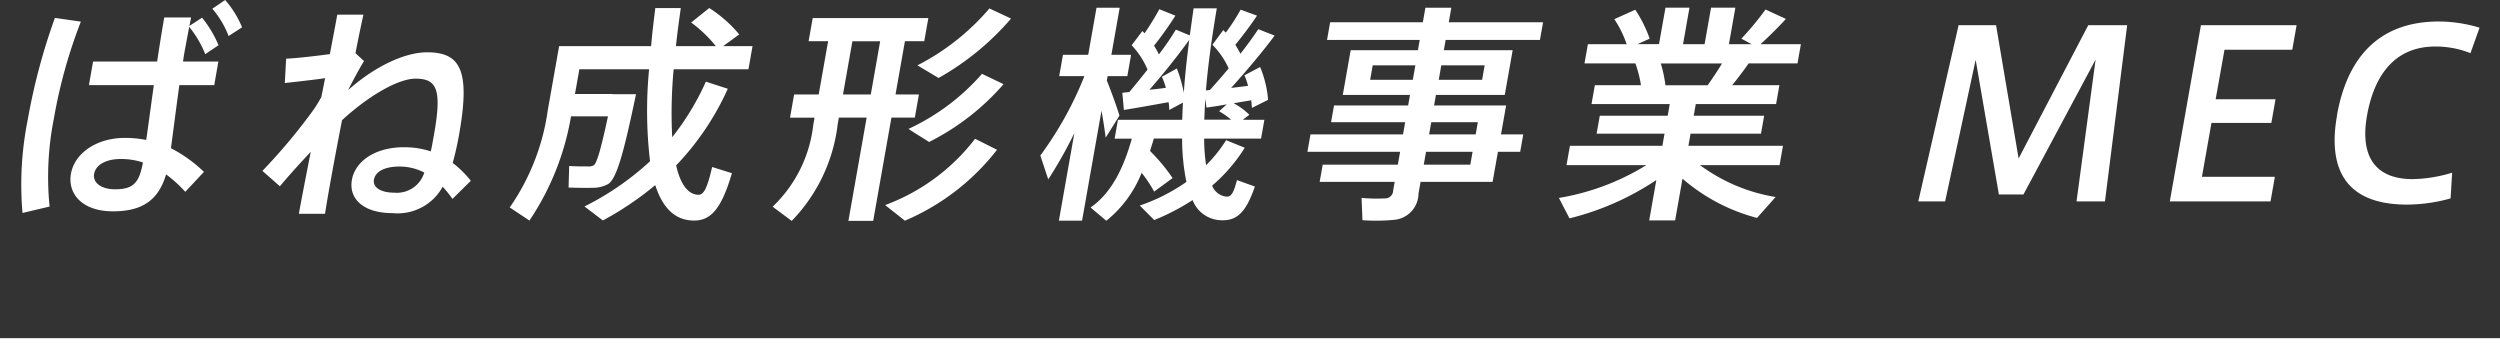
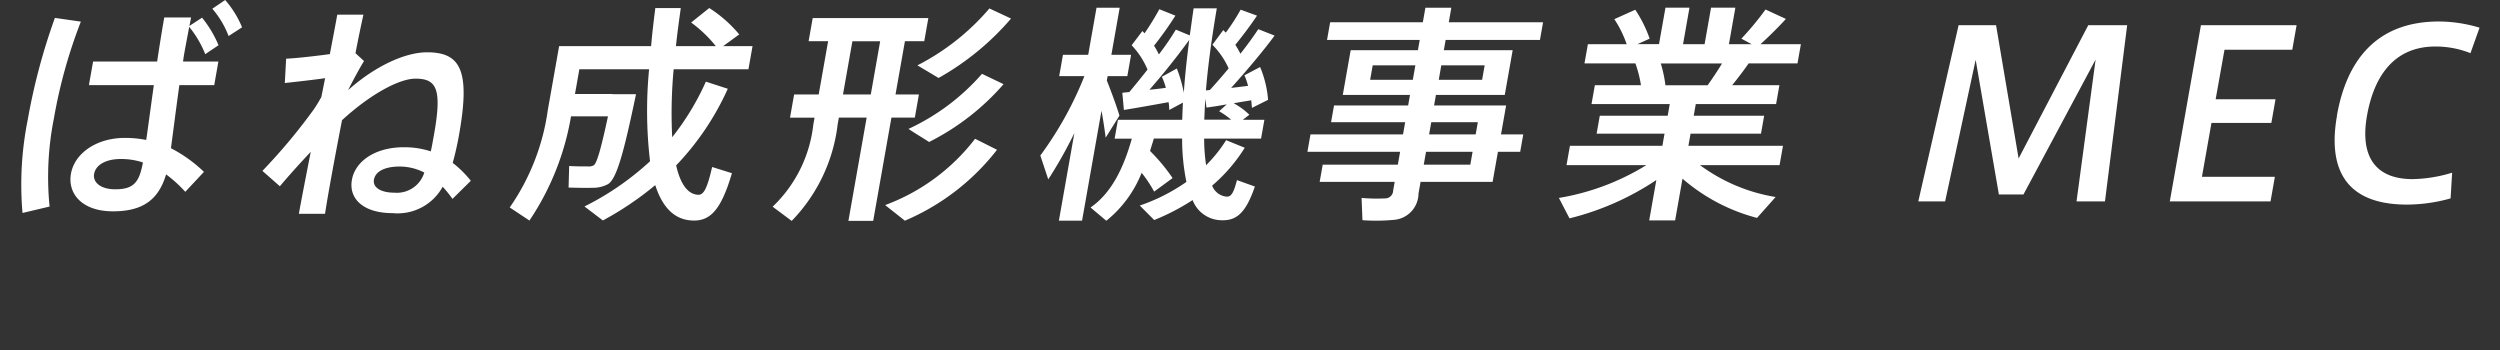
<svg xmlns="http://www.w3.org/2000/svg" id="b-main_image_name_02.svg" width="207" height="29" viewBox="0 0 207 29">
  <rect x="0" y="0" width="207" height="29" fill="#333333" stroke="none" />
  <defs>
    <style>
      .cls-1 {
        fill: #fff;
        fill-rule: evenodd;
      }
    </style>
  </defs>
-   <path id="line" class="cls-1" d="M596,327v-1H803v1H596Z" transform="translate(-596 -298)" />
  <path id="ばね成形機事業_MEC" data-name="ばね成形機事業 MEC" class="cls-1" d="M613.58,298.723a7.625,7.625,0,0,1,1.348,2.261l1.115-.722a8.109,8.109,0,0,0-1.4-2.261Zm-5.745,12.728c-0.3,1.615-.735,2.223-2.292,2.223-1.254,0-1.869-.608-1.751-1.273,0.131-.741.959-1.235,2.213-1.235A5.787,5.787,0,0,1,607.835,311.451Zm-4.127-8.359-0.346,1.957h5.376c-0.238,1.672-.447,3.287-0.631,4.54a8.722,8.722,0,0,0-1.774-.17c-2.337,0-4.158,1.272-4.457,2.963-0.292,1.653.913,3.116,3.477,3.116,2.527,0,3.788-1.007,4.4-3.059a10.729,10.729,0,0,1,1.588,1.444l1.546-1.653a11.629,11.629,0,0,0-2.732-1.957c0.171-1.291.419-3.229,0.695-5.224h2.888l0.345-1.957h-2.925c0.031-.285.085-0.588,0.132-0.854,0.121-.684.264-1.387,0.375-2.014a8.574,8.574,0,0,1,1.329,2.261l1.1-.741a9.273,9.273,0,0,0-1.364-2.28l-1.052.684c0.063-.247.1-0.475,0.143-0.7H609.6c-0.175.988-.384,2.28-0.588,3.647h-5.3Zm-3.162-3.609a50.689,50.689,0,0,0-2.243,8.4,27.275,27.275,0,0,0-.439,7.751l2.241-.532a24.815,24.815,0,0,1,.365-7.333,41.743,41.743,0,0,1,2.226-7.979Zm30.587,12.8a2.372,2.372,0,0,1-2.461,1.672c-1.121,0-1.826-.418-1.708-1.083s0.875-1.083,2.129-1.083A4.488,4.488,0,0,1,631.133,312.287Zm-5.7-9.878c0.24-1.254.476-2.375,0.659-3.192h-2.166c-0.127.722-.351,1.881-0.615,3.268-1.265.171-2.777,0.341-3.62,0.379l-0.109,2.014c1.046-.114,2.4-0.266,3.338-0.4l-0.313,1.558a11.3,11.3,0,0,1-.666,1.083,47.374,47.374,0,0,1-4.214,5.034l1.446,1.273c0.818-.969,1.714-1.957,2.556-2.85-0.414,2.128-.785,4.009-0.983,5.13h2.166c0.224-1.482.787-4.56,1.408-7.751,2.4-2.2,4.768-3.439,6.078-3.439,1.748,0,2.208.836,1.55,4.56-0.094.531-.181,1.025-0.277,1.462a7.026,7.026,0,0,0-2.257-.342c-2.318,0-4,1.14-4.276,2.7s0.938,2.755,3.369,2.755a4.259,4.259,0,0,0,4.148-2.185,9.554,9.554,0,0,1,.81,1.007l1.519-1.5a8.675,8.675,0,0,0-1.5-1.482,24.288,24.288,0,0,0,.537-2.393c0.936-5.3.093-6.763-2.662-6.763-1.88,0-4.394,1.215-6.538,3.134,0.353-.7.92-1.767,1.32-2.413Zm21.29,3.381h-3.115l0.362-2.052h5.775a35.7,35.7,0,0,0,.079,7.618,23.261,23.261,0,0,1-5.43,3.743l1.524,1.159a26.109,26.109,0,0,0,4.336-2.926c0.553,1.71,1.454,2.736,2.792,2.907,1.6,0.189,2.592-.589,3.557-3.895l-1.639-.513c-0.42,1.843-.716,2.337-1.185,2.3-0.844-.057-1.453-0.912-1.793-2.432a22.5,22.5,0,0,0,4.275-6.345l-1.815-.589a21.525,21.525,0,0,1-2.788,4.6,39.193,39.193,0,0,1,.12-5.624h6.193l0.339-1.918h-2.431l1.33-.969a10.742,10.742,0,0,0-2.483-2.185l-1.5,1.2a10.721,10.721,0,0,1,2.048,1.957h-3.306c0.1-.988.249-2.052,0.4-3.154h-2.108c-0.138,1.1-.266,2.147-0.348,3.154h-7.618l-0.934,5.281a18.56,18.56,0,0,1-3.155,8.074l1.632,1.083a22.008,22.008,0,0,0,3.443-8.625h3.059c-0.555,2.6-.913,3.875-1.171,4.046a0.753,0.753,0,0,1-.34.1c-0.4,0-1.2,0-1.7-.038l-0.05,1.786c0.567,0.019,1.551.038,1.992,0.019a2.577,2.577,0,0,0,1.269-.3c0.742-.437,1.352-2.812,2.323-7.447h-1.938Zm31.2-7.086a19.491,19.491,0,0,1-5.962,4.711l1.754,1.045a22.23,22.23,0,0,0,6-4.92Zm-0.615,5.414a18.237,18.237,0,0,1-6.086,4.56c0.629,0.418,1.179.741,1.708,1.082a20.129,20.129,0,0,0,6.165-4.787Zm-11.51,1.71,0.779-4.407h2.3l-0.778,4.407h-2.3Zm-4.046,0-0.34,1.919h2.033l-0.1.551a11.063,11.063,0,0,1-3.371,6.82l1.578,1.177a13.773,13.773,0,0,0,3.807-8l0.1-.551h2.3l-1.511,8.548h2.052l1.51-8.548h1.938l0.339-1.919h-1.938l0.779-4.407h1.6l0.339-1.919h-9.575l-0.339,1.919h1.615l-0.779,4.407h-2.032Zm14.986,3.667a16.687,16.687,0,0,1-7.448,5.49l1.634,1.292a19.117,19.117,0,0,0,7.629-5.871Zm18.975-1.577c0.022-.551.05-1.14,0.081-1.748l0.1,0.741c0.447-.057,1.053-0.152,1.681-0.266l-0.633.57a6.836,6.836,0,0,1,1,.7h-2.223Zm-4.537-2.489c1.236-1.406,2.413-2.906,3.293-4.122-0.2,1.557-.359,3-0.449,4.369a11.113,11.113,0,0,0-.579-2l-1.241.684a5.788,5.788,0,0,1,.333.912C692.1,305.334,691.633,305.391,691.17,305.429Zm0.368,4.047h2.336a17.856,17.856,0,0,0,.354,3.59,15.361,15.361,0,0,1-3.86,1.957l1.194,1.2a18.506,18.506,0,0,0,3.179-1.653,2.594,2.594,0,0,0,2.121,1.653c1.363,0.132,2.211-.361,3.036-2.774l-1.483-.532c-0.3,1.159-.511,1.387-0.869,1.368a1.419,1.419,0,0,1-1.187-.912,13.477,13.477,0,0,0,2.7-3.135l-1.542-.627a11.638,11.638,0,0,1-1.657,2.071,14.739,14.739,0,0,1-.162-2.2h4.711l0.276-1.558H698.9l0.549-.418a5.87,5.87,0,0,0-1.295-.95c0.51-.1,1-0.171,1.449-0.247,0.02,0.209.037,0.437,0.06,0.627l1.334-.665a8.74,8.74,0,0,0-.66-2.717l-1.3.684a5.2,5.2,0,0,1,.3.874c-0.428.057-.913,0.114-1.4,0.171,1.37-1.52,2.694-3.1,3.6-4.331l-1.35-.532c-0.389.589-.893,1.292-1.48,2.033-0.112-.228-0.258-0.475-0.42-0.741,0.68-.836,1.328-1.71,1.794-2.413l-1.356-.494a17.034,17.034,0,0,1-1.229,1.9c-0.066-.057-0.129-0.133-0.21-0.209l-0.9,1.216a6.555,6.555,0,0,1,1.345,1.956c-0.506.608-1.032,1.216-1.55,1.786l-0.33.038c0.159-1.976.467-4.255,0.9-6.8h-1.919c-0.115.76-.211,1.52-0.32,2.242l-1.151-.475a22.078,22.078,0,0,1-1.407,2.052,6.041,6.041,0,0,0-.4-0.722,29.5,29.5,0,0,0,1.77-2.489l-1.331-.532a22.237,22.237,0,0,1-1.226,1.995c-0.063-.076-0.129-0.133-0.176-0.19l-0.892,1.178a6.655,6.655,0,0,1,1.316,2.013c-0.49.627-1,1.254-1.506,1.862l-0.58.057,0.128,1.425c0.957-.152,2.566-0.437,3.7-0.646a4.227,4.227,0,0,1,.057.646l1.133-.608c-0.03.494-.038,0.969-0.061,1.425h-5.32l-0.275,1.558h1.425c-0.614,2.184-1.583,4.445-3.42,5.7l1.306,1.1a9.641,9.641,0,0,0,2.925-3.971,10.272,10.272,0,0,1,1.035,1.558l1.528-1.121a14.9,14.9,0,0,0-1.865-2.242C691.322,310.159,691.439,309.817,691.538,309.476Zm-5.755-5.168,0-.019Zm-0.836,4.731-1.279,7.238h1.919l1.608-9.1c0.159,0.817.265,1.615,0.348,2.223l1.139-1.824c-0.215-.722-0.637-1.881-1.044-2.907l0.064-.361h1.633l0.312-1.766h-1.633l0.688-3.895h-1.919l-0.688,3.895h-2.09l-0.312,1.766h2.09a29.293,29.293,0,0,1-3.65,6.573l0.657,1.976A35.983,35.983,0,0,0,684.947,309.039Zm30.174-4.427,0.211-1.2h3.591l-0.212,1.2h-3.59Zm-5.469-1.2h3.534l-0.212,1.2h-3.533Zm8.271,7.162-0.188,1.064h-3.856l0.188-1.064h3.856Zm-3.6-1.443,0.178-1.007h3.856l-0.178,1.007h-3.856Zm-9.822,0-0.255,1.443h7.675l-0.188,1.064H705.52l-0.252,1.425h6.212l-0.127.722a0.66,0.66,0,0,1-.665.646,14.157,14.157,0,0,1-1.95-.038l0.073,1.843a15.653,15.653,0,0,0,2.7-.038,2.205,2.205,0,0,0,1.941-2.166l0.171-.969h5.965l0.44-2.489h1.843l0.255-1.443h-1.843l0.423-2.394h-5.965l0.154-.874h5.7l0.654-3.7h-5.7l0.151-.855h7.808l0.258-1.463h-7.807l0.211-1.2h-2.147l-0.211,1.2h-7.675l-0.259,1.463h7.675l-0.151.855h-5.566l-0.654,3.7h5.566l-0.155.874h-6.136l-0.245,1.387h6.136l-0.178,1.007H704.5Zm29.389-4.066a10.107,10.107,0,0,0-.384-1.805h5.072c-0.348.57-.762,1.2-1.193,1.805h-3.5Zm2.878,6.611h6.573l0.282-1.6H735.8l0.178-1.006h5.832l0.262-1.482h-5.832l0.171-.969h6.649l0.275-1.558h-3.913c0.51-.627.981-1.254,1.364-1.805h4.046l0.282-1.595h-3.343c0.792-.722,1.553-1.482,2.1-2.09l-1.686-.779a23.637,23.637,0,0,1-2,2.413l0.851,0.456h-1.881l0.534-3.021h-2.014l-0.534,3.021h-1.785l0.533-3.021H733.9l-0.534,3.021h-1.786l1.012-.456a10.606,10.606,0,0,0-1.192-2.394l-1.734.779a8.942,8.942,0,0,1,1.021,2.071h-3.21l-0.282,1.595h4.217a9.817,9.817,0,0,1,.46,1.805h-3.818l-0.276,1.558h6.478l-0.171.969h-5.623l-0.262,1.482h5.623l-0.178,1.006h-7.655l-0.282,1.6h6.611a19.979,19.979,0,0,1-7.243,2.717l0.879,1.691a22.761,22.761,0,0,0,7.19-3.173l-0.591,3.344H734.7l0.611-3.458a15.286,15.286,0,0,0,6.17,3.249l1.54-1.729A14.479,14.479,0,0,1,736.767,311.679Zm32.741-8.739-1.58,11.741h2.355l1.838-14.59H768.91l-5.769,11.037-1.868-11.037h-3.1l-3.338,14.59h2.222l2.528-11.722,1.923,11.152h2.033Zm10.672-.816H785.8l0.359-2.033h-7.921l-2.578,14.59H784l0.359-2.033H778.32l0.789-4.464h4.959l0.345-1.957h-4.958Zm9.316,5.452c-0.692,3.913.274,7.371,5.8,7.371a13.506,13.506,0,0,0,3.605-.513l0.129-2.128a11.825,11.825,0,0,1-3.266.532c-3.211,0-4.356-2.014-3.785-5.243,0.6-3.4,2.325-5.737,5.668-5.737a7.811,7.811,0,0,1,2.9.551l0.753-2.109a11.793,11.793,0,0,0-3.367-.513c-5.6,0-7.735,3.78-8.44,7.77Z" transform="translate(-596 -298)" />
</svg>